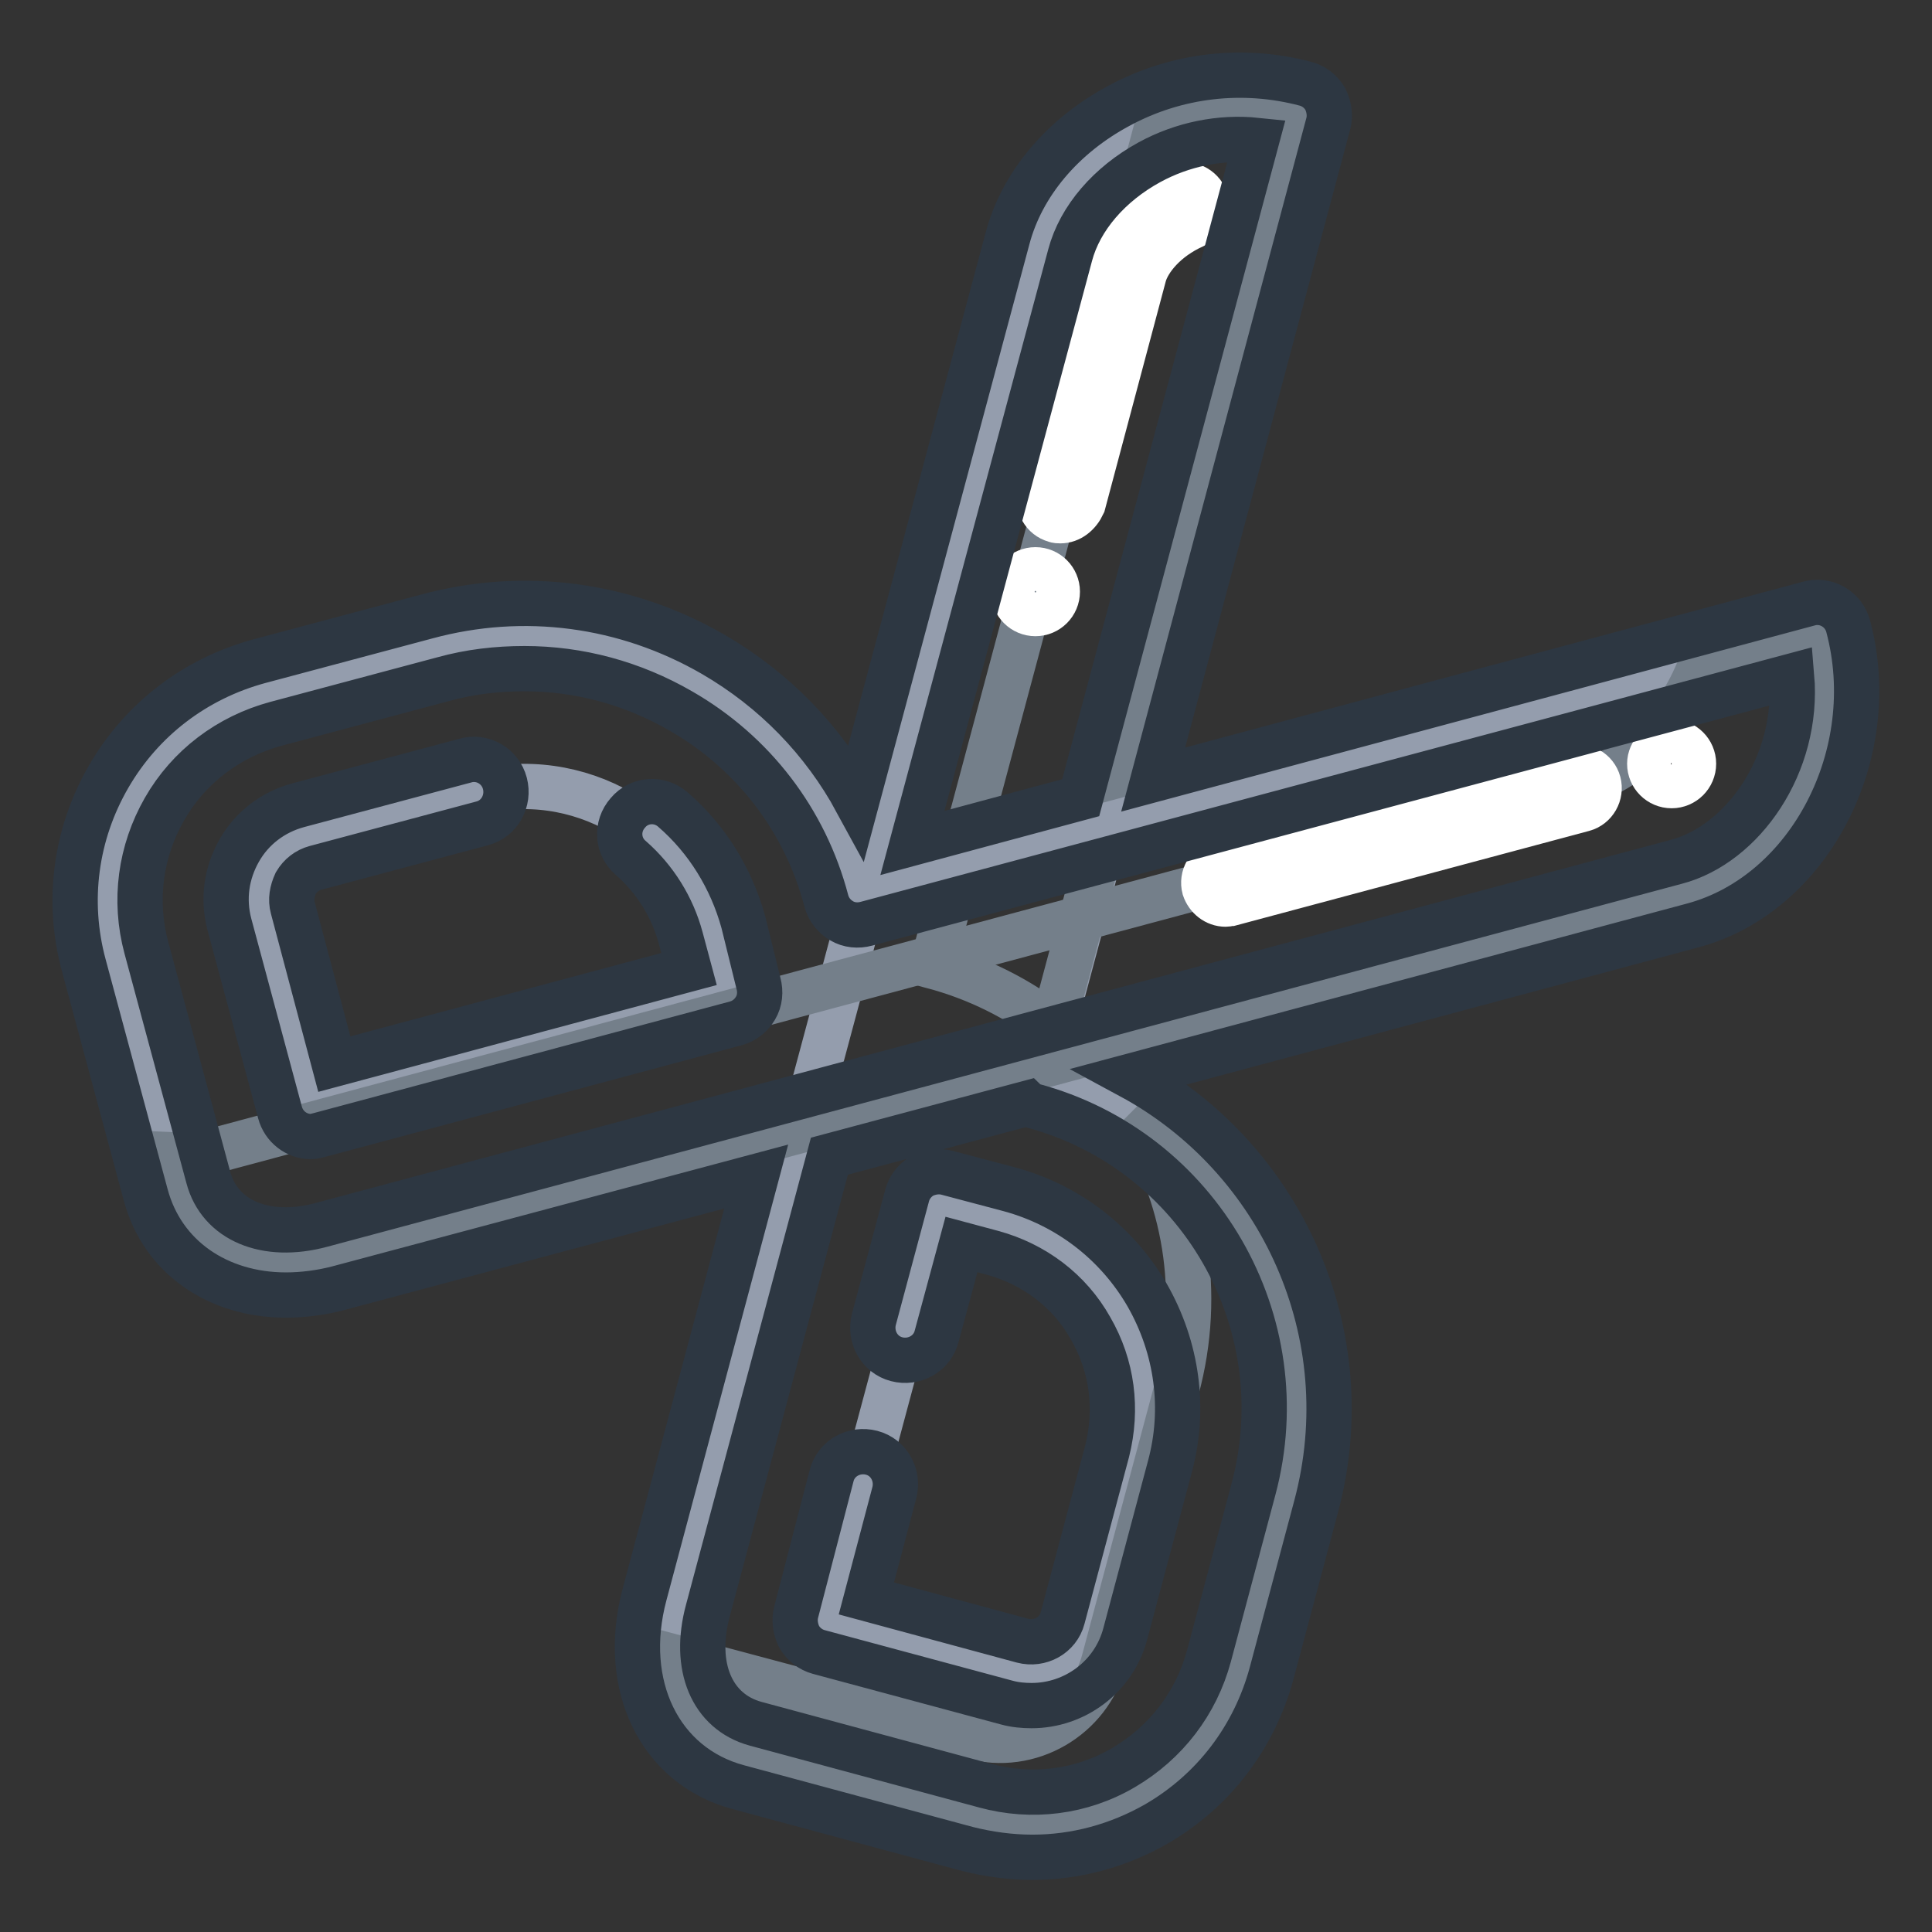
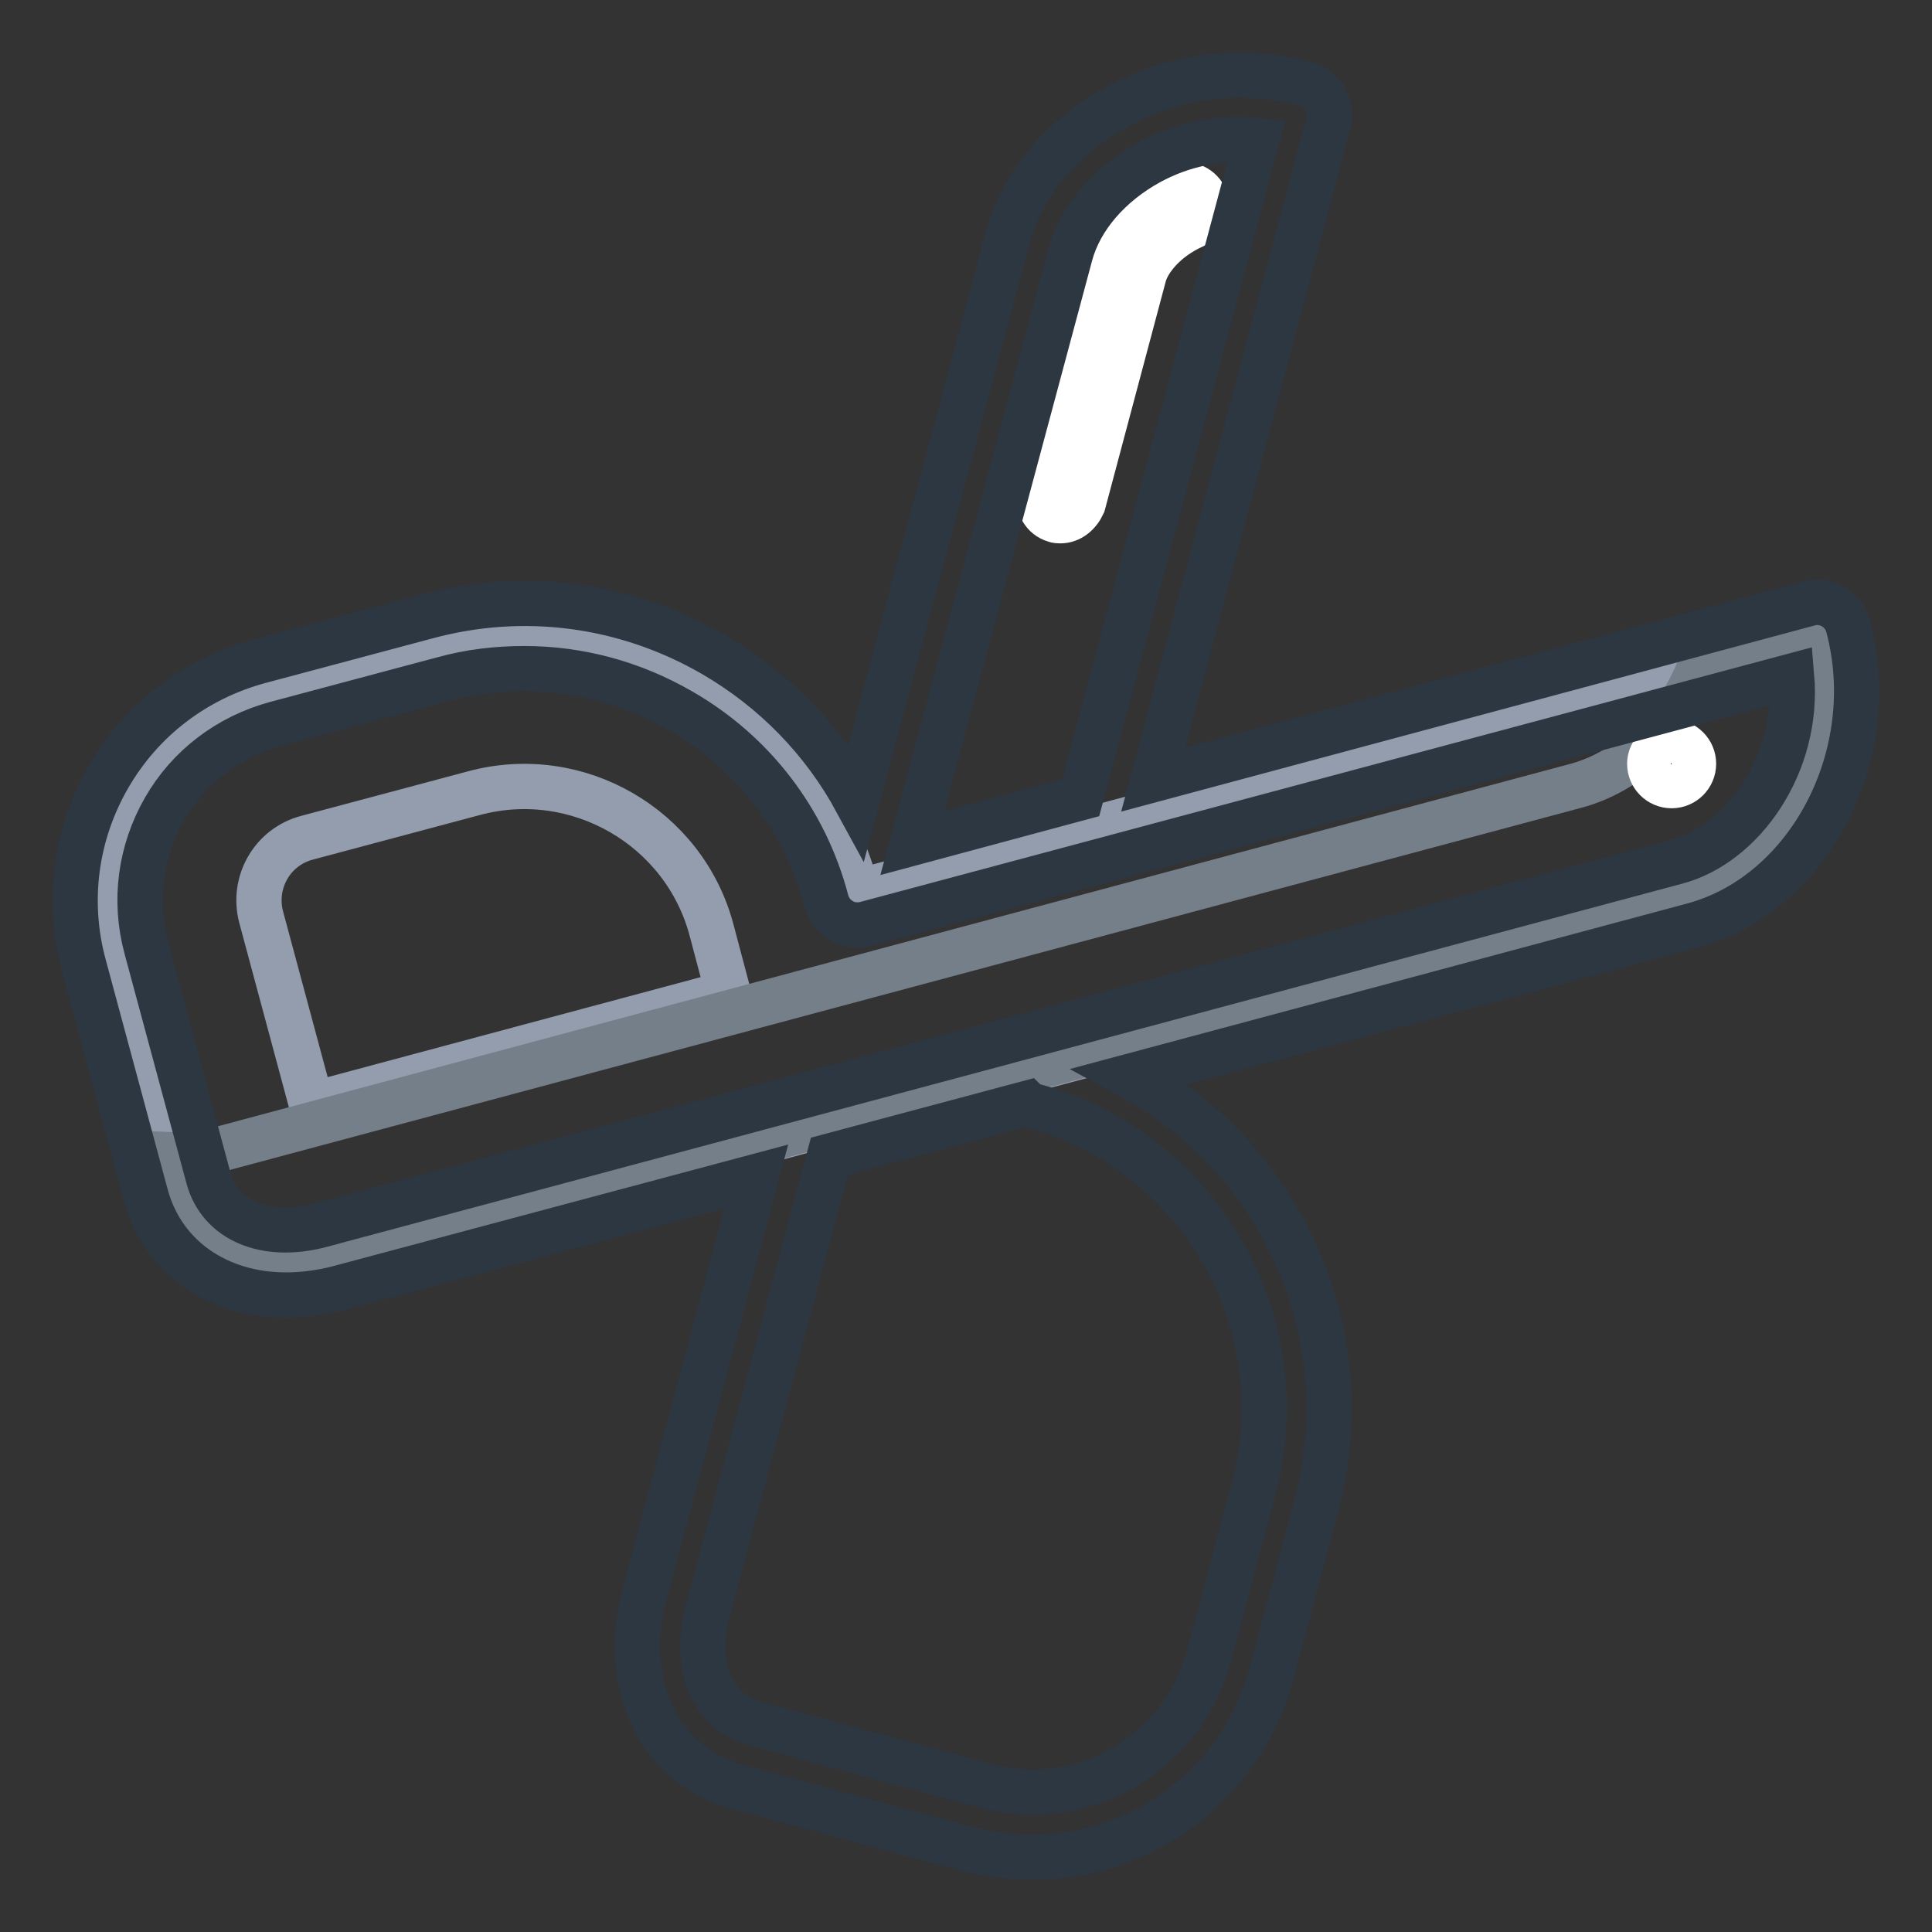
<svg xmlns="http://www.w3.org/2000/svg" version="1.1" x="0px" y="0px" viewBox="0 0 256 256" enable-background="new 0 0 256 256" xml:space="preserve">
  <rect x="0" y="0" width="256" height="256" fill="#333333" stroke="none" />
  <g>
-     <path stroke-width="6" fill-opacity="0" stroke="#949dad" d="M164.3,220.5l5.9-22.1c6.5-24.4-7.9-49.5-32.3-56l34-127c-15.3-4.1-30.9,5-34.3,17.5L89.5,212.2 c-2.8,10.4,1.7,18.2,9.4,20.3l30.4,8.2C144.5,244.8,160.2,235.7,164.3,220.5z M134.5,221.4l-24.9-6.7l14.8-55.2l8.3,2.2 c13.7,3.7,21.9,17.8,18.2,31.5l-5.9,22.1C143.7,219.9,139,222.6,134.5,221.4z" />
-     <path stroke-width="6" fill-opacity="0" stroke="#747f8a" d="M123.5,128c6,1.6,11.4,4.3,16,7.9l32.3-120.6c-6.4-1.7-12.8-1.1-18.4,1.1L123.5,128z M150.4,147.8 c6.6,10.4,9,23.4,5.5,36.3l-9.6,35.9c-2,7.6-9.9,12.2-17.5,10.1l-40.1-10.7c0.4,6.8,4.4,11.7,10.2,13.2l30.4,8.2 c15.3,4.1,30.9-5,35-20.2l5.9-22.1C175.5,178.5,166.9,158.2,150.4,147.8L150.4,147.8z" />
    <path stroke-width="6" fill-opacity="0" stroke="#ffffff" d="M140.5,69c-0.2,0-0.5,0-0.7-0.1c-1.5-0.4-2.4-2-2-3.5l8.2-30.4c1.1-4.1,4.8-8.1,9.8-10.3 c1.4-0.6,3.1,0,3.8,1.4c0.6,1.4,0,3.1-1.4,3.8c-3.8,1.7-6,4.5-6.6,6.5l-8.1,30.4C142.9,68.1,141.8,69,140.5,69L140.5,69z" />
    <path stroke-width="6" fill-opacity="0" stroke="#949dad" d="M240.7,84.1l-127.1,34.1c-6.5-24.4-31.6-38.9-56-32.3l-22.1,5.9c-15.3,4.1-24.3,19.8-20.2,35l8.2,30.4 c2,7.6,9.9,12.2,20.3,9.4l179.5-48.1C235.8,115,244.8,99.3,240.7,84.1z M41.3,146.4l-6.7-24.9c-1.2-4.6,1.5-9.3,6.1-10.5l22.1-5.9 c13.7-3.7,27.9,4.5,31.5,18.2l2.2,8.3L41.3,146.4L41.3,146.4z" />
    <path stroke-width="6" fill-opacity="0" stroke="#747f8a" d="M240.7,84.1l-15.4,4.1c-3,7.8-9.1,13.9-16.4,15.9L29.4,152.2c-2.5,0.7-4.9,0.9-7.1,0.8l1.1,4.1 c2,7.6,9.9,12.2,20.3,9.4l179.5-48.1C235.8,115,244.8,99.3,240.7,84.1L240.7,84.1z" />
-     <path stroke-width="6" fill-opacity="0" stroke="#ffffff" d="M162.4,119.8c-1.3,0-2.4-0.9-2.8-2.1c-0.4-1.5,0.5-3.1,2-3.5l46.7-12.5c1.5-0.4,3.1,0.5,3.5,2 c0.4,1.5-0.5,3.1-2,3.5l-46.7,12.5C162.9,119.7,162.7,119.8,162.4,119.8L162.4,119.8z" />
-     <path stroke-width="6" fill-opacity="0" stroke="#ffffff" d="M134.3,78.4c0,1.6,1.3,2.9,2.9,2.9c1.6,0,2.9-1.3,2.9-2.9c0-1.6-1.3-2.9-2.9-2.9 C135.6,75.5,134.3,76.8,134.3,78.4z" />
    <path stroke-width="6" fill-opacity="0" stroke="#ffffff" d="M218.6,101.2c0,1.6,1.3,2.9,2.9,2.9c1.6,0,2.9-1.3,2.9-2.9s-1.3-2.9-2.9-2.9 C219.9,98.4,218.6,99.7,218.6,101.2z" />
    <path stroke-width="6" fill-opacity="0" stroke="#2d3742" d="M244.9,83c-0.6-2.3-3-3.7-5.3-3l-86.8,23.3L176,16.4c0.3-1.1,0.1-2.3-0.4-3.3c-0.6-1-1.5-1.7-2.6-2 c-8.3-2.2-17.1-1.2-24.7,2.9c-7.5,4-12.9,10.4-14.8,17.6l-20,74.6c-4.4-8.1-10.9-14.8-19-19.5c-11.6-6.7-25.1-8.5-38-5l-22.1,5.9 c-8.5,2.3-15.6,7.7-20,15.3c-4.4,7.6-5.6,16.5-3.3,25l8.2,30.4c2.2,8.3,9.6,13.3,18.6,13.3c2.2,0,4.6-0.3,6.9-0.9l55.4-14.8 l-14.8,55.4c-3.2,12,2,22.7,12.4,25.5l30.4,8.2c2.8,0.7,5.7,1.1,8.6,1.1c5.7,0,11.3-1.5,16.4-4.4c7.6-4.4,13-11.5,15.3-20l5.9-22.1 c6.1-22.8-4.6-46.2-24.6-57l74.6-20C239.8,118.4,249.4,99.9,244.9,83L244.9,83z M141.8,33.8c1.3-4.9,5.2-9.4,10.5-12.3 c4.4-2.4,9.4-3.4,14.2-2.9l-23.3,87.1l-22.3,6L141.8,33.8z M136.8,146.5c22.1,5.9,35.2,28.7,29.3,50.8l-5.9,22.1 c-1.7,6.3-5.7,11.5-11.3,14.8c-5.6,3.3-12.2,4.1-18.4,2.4l-30.4-8.2c-5.8-1.6-8.3-7.6-6.3-15l16.1-60.2l26.2-7 C136.2,146.3,136.5,146.4,136.8,146.5L136.8,146.5z M222.1,114.2L42.6,162.3c-7.4,2-13.5-0.6-15-6.3l-8.2-30.4 c-1.7-6.3-0.8-12.8,2.4-18.4c3.2-5.6,8.5-9.6,14.8-11.3l22.1-5.9c3.6-1,7.2-1.4,10.8-1.4c7.2,0,14.3,1.9,20.7,5.6 c9.6,5.5,16.5,14.5,19.3,25.2c0.3,1.1,1,2,2,2.6c1,0.6,2.2,0.7,3.3,0.4l122.6-32.8C238.4,101.3,230.9,111.9,222.1,114.2 L222.1,114.2z" />
-     <path stroke-width="6" fill-opacity="0" stroke="#2d3742" d="M98.5,122.2c-1.6-5.8-4.8-11-9.3-14.9c-1.8-1.6-4.5-1.4-6,0.4c-1.6,1.8-1.4,4.5,0.4,6 c3.2,2.8,5.5,6.5,6.6,10.6l1.1,4.1l-47,12.6l-5.5-20.7c-0.3-1.1-0.1-2.2,0.4-3.3c0.6-1,1.5-1.7,2.6-2l22.1-5.9c2.3-0.6,3.6-3,3-5.3 c-0.6-2.3-3-3.7-5.3-3l-22.1,5.9c-3.3,0.9-6.1,3-7.8,6c-1.7,3-2.2,6.4-1.3,9.8l6.7,24.9c0.5,1.9,2.2,3.2,4.1,3.2 c0.4,0,0.7-0.1,1.1-0.2l55.2-14.8c1.1-0.3,2-1,2.6-2c0.6-1,0.7-2.2,0.4-3.3L98.5,122.2z M105.5,213.6c-0.3,1.1-0.1,2.3,0.4,3.3 c0.6,1,1.5,1.7,2.6,2l24.9,6.7c1.1,0.3,2.2,0.4,3.3,0.4c5.7,0,10.9-3.8,12.4-9.5l5.9-22.1c2.1-7.7,1-15.8-3-22.8 c-4-6.9-10.5-11.9-18.2-14l-8.3-2.2c-1.1-0.3-2.3-0.1-3.3,0.4c-1,0.6-1.7,1.5-2,2.6l-4.4,16.4c-0.6,2.3,0.7,4.7,3,5.3 c2.3,0.6,4.7-0.7,5.3-3l3.3-12.2l4.1,1.1c5.5,1.5,10.2,5,13,10c2.9,5,3.6,10.7,2.2,16.3l-5.9,22.1c-0.6,2.3-3,3.6-5.3,3l-20.7-5.6 l3.7-14c0.6-2.3-0.7-4.7-3-5.3c-2.3-0.6-4.7,0.7-5.3,3L105.5,213.6z" />
  </g>
</svg>